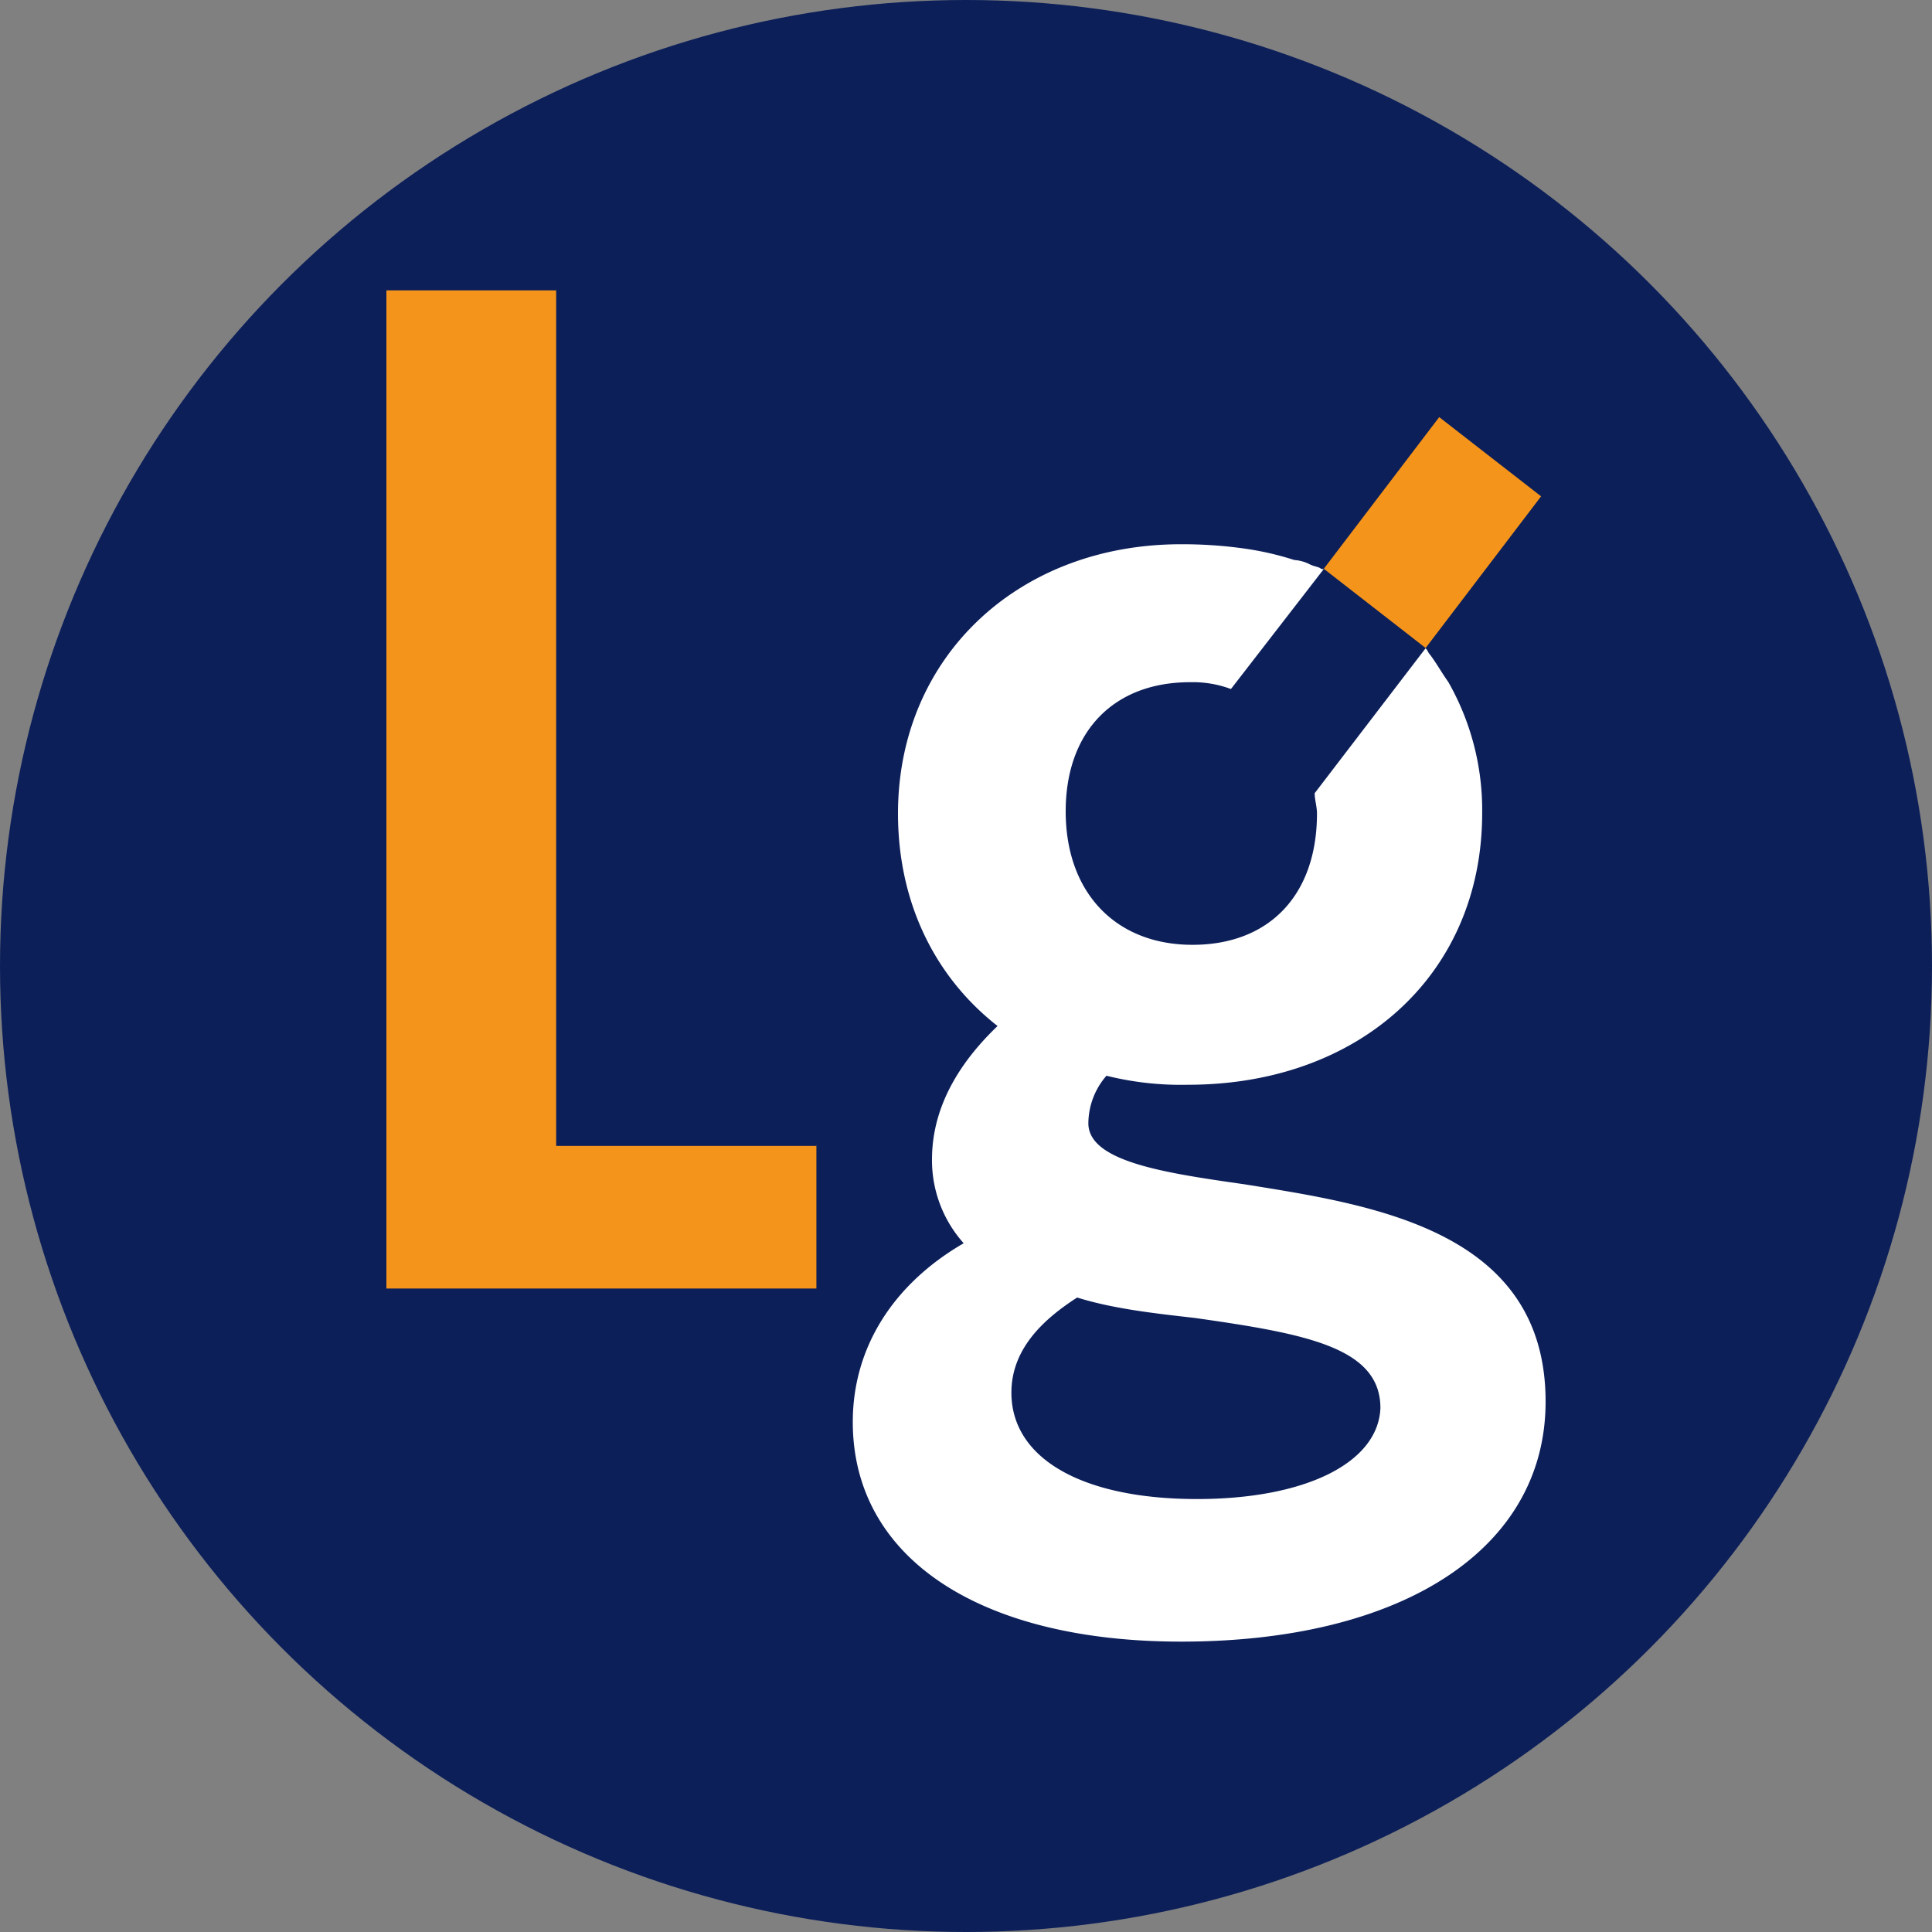
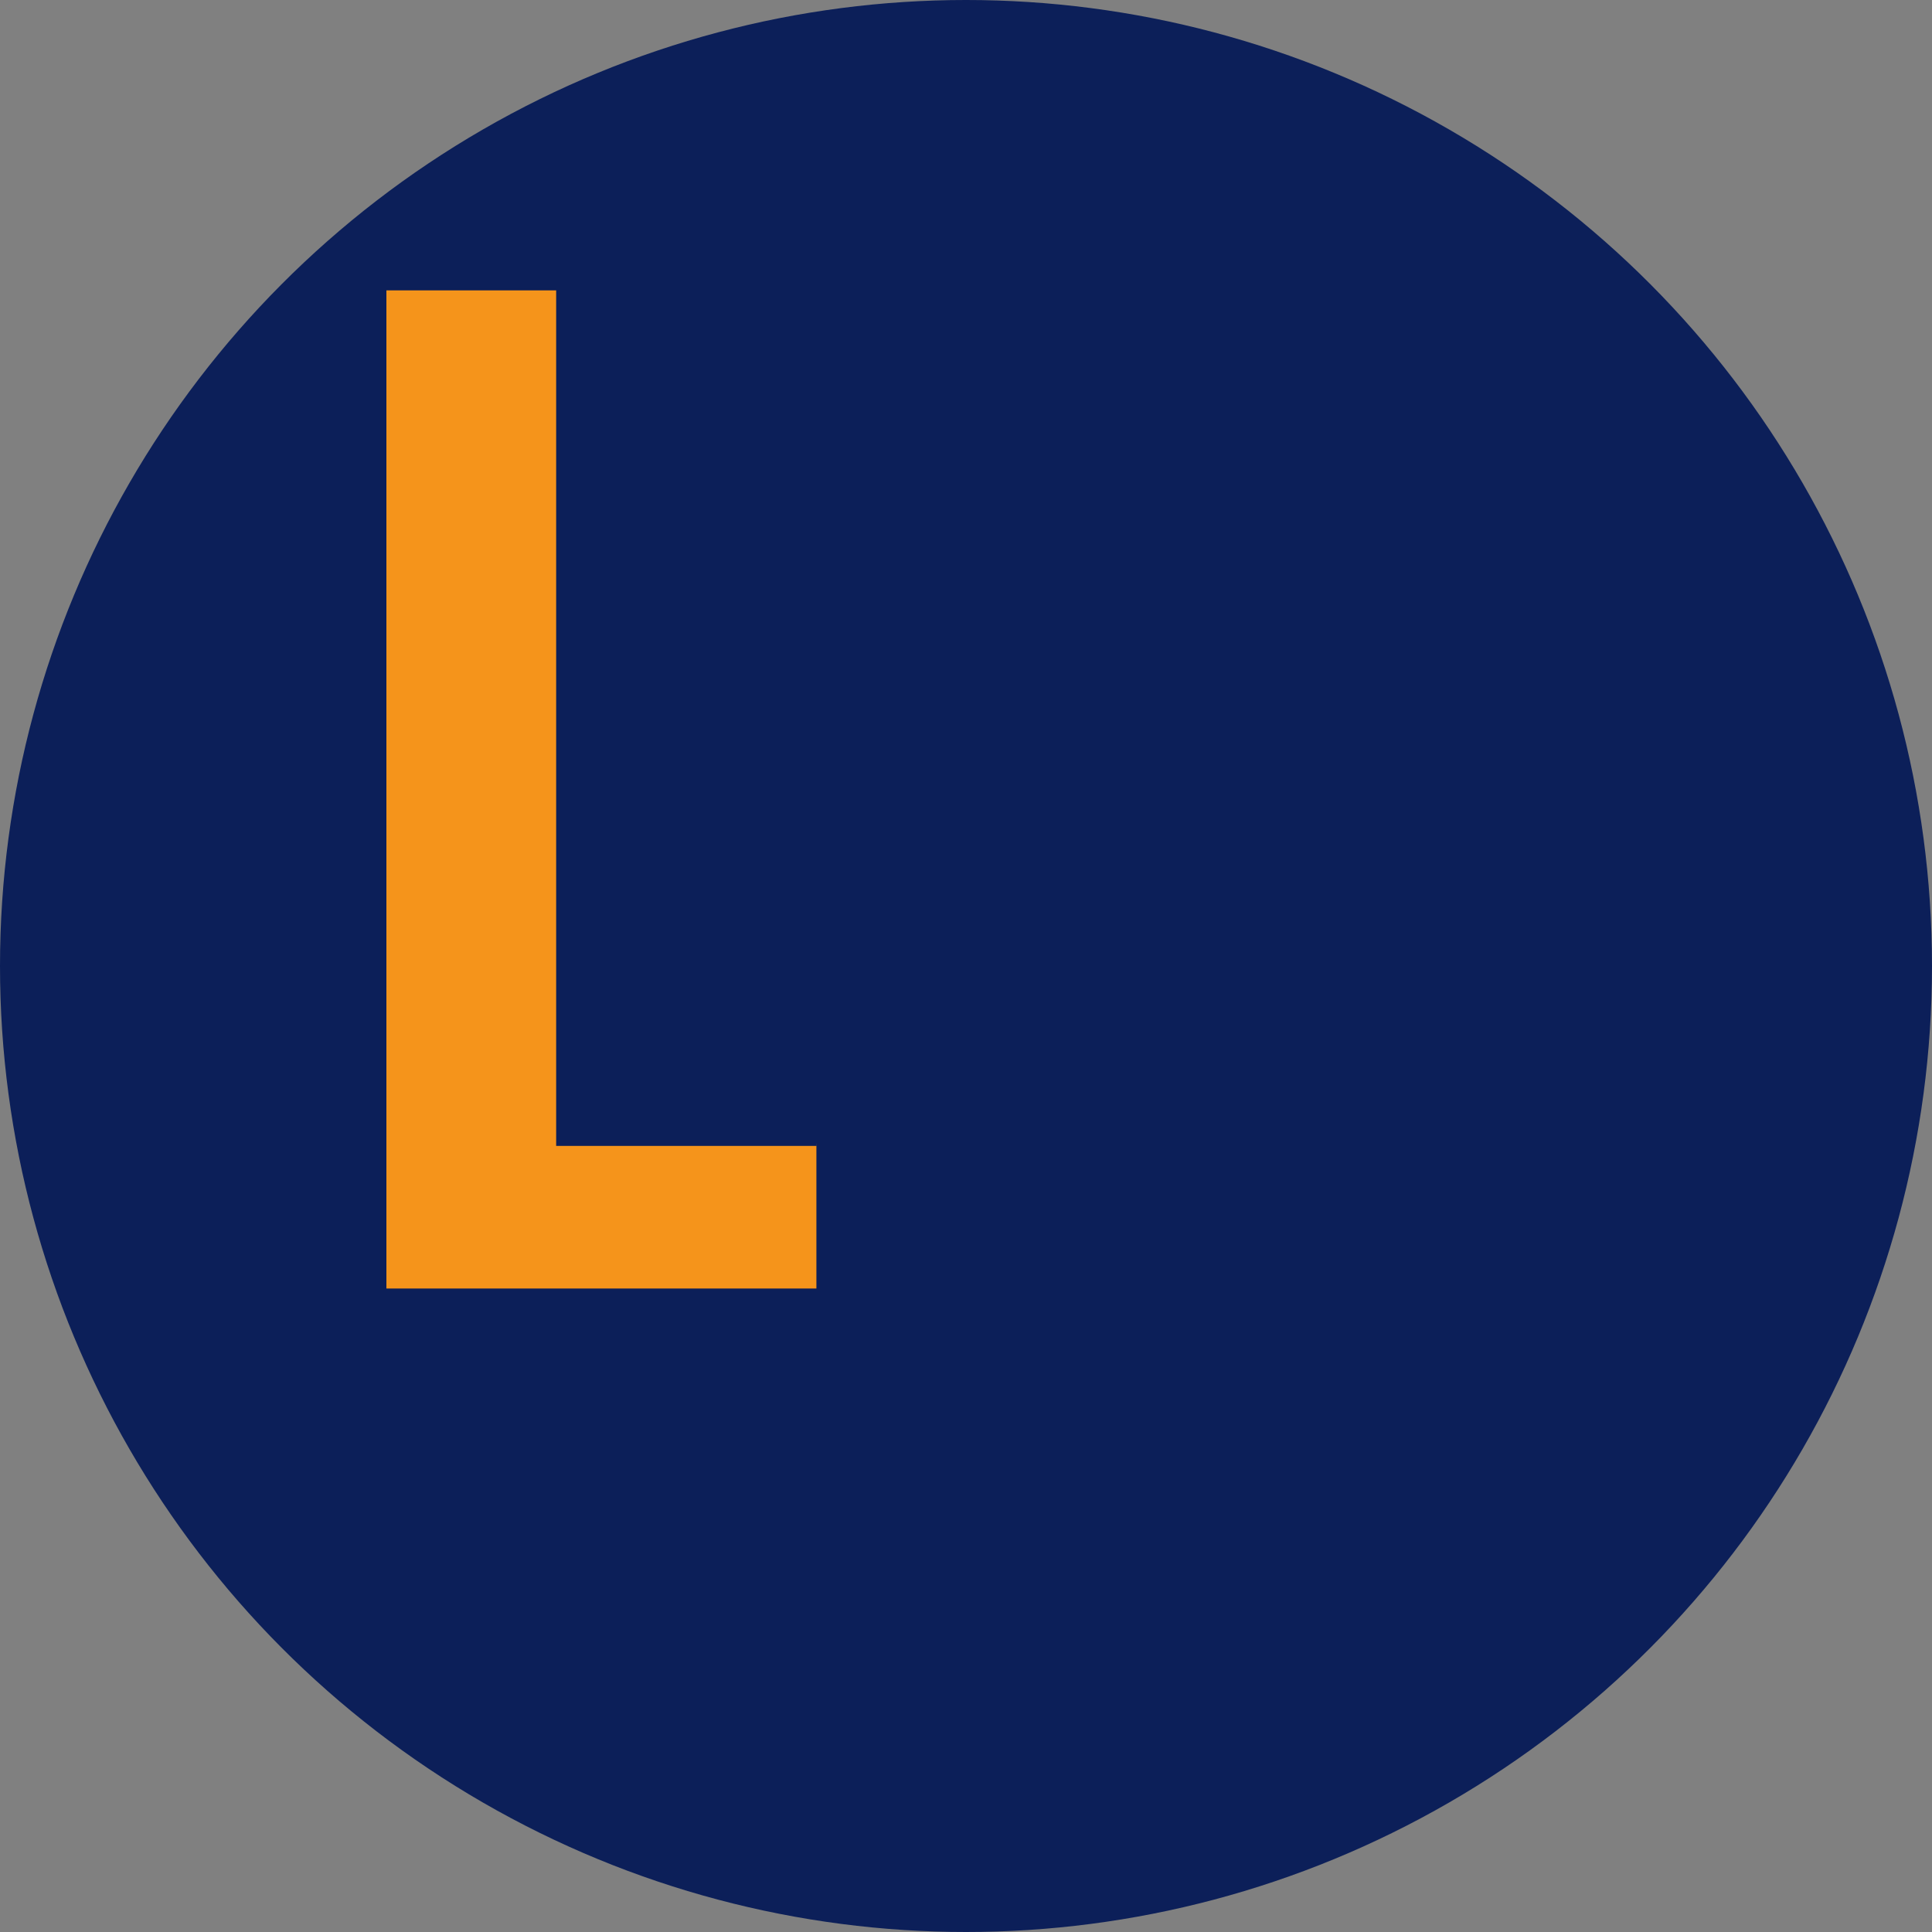
<svg xmlns="http://www.w3.org/2000/svg" id="Layer_1" data-name="Layer 1" viewBox="0 0 300 300" width="300" height="300">
  <rect x="0" y="0" width="300" height="300" fill="#808080" stroke="none" />
  <defs>
    <clipPath id="bz_circular_clip">
      <circle cx="150.0" cy="150.0" r="150.0" />
    </clipPath>
  </defs>
  <g clip-path="url(#bz_circular_clip)">
    <rect x="-0.5" y="-0.5" width="301" height="301" fill="#0c1f59" />
    <polygon points="126.77 177.58 126.77 200.08 60 200.08 60 45.09 86.36 45.09 86.36 177.94 126.78 177.94 126.78 177.58 126.77 177.58" fill="#f5941b" />
-     <polygon points="239.3 77.07 223.48 64.77 205.56 88.32 221.37 100.62 239.3 77.07" fill="#f5941b" />
-     <path d="M193.26,183.9C181,182.15,169,180.4,169,174.42a11.37,11.37,0,0,1,2.81-7.38,47.9,47.9,0,0,0,12.66,1.4c26.7,0,45.68-17.22,45.68-42.17a40.13,40.13,0,0,0-5.27-20.39c-1-1.4-1.77-2.81-2.81-4.21-.35-.35-.35-.69-.71-1l-17.22,22.5c0,1,.36,2.09.36,3.15,0,12.65-7.4,20.39-19.33,20.39s-19.69-8.1-19.69-20.73c0-12.32,7.39-20.05,19.33-20.05a17,17,0,0,1,6.33,1.06l14.41-18.62h-.36c-.35-.36-1-.36-1.75-.71a6.08,6.08,0,0,0-2.45-.7,47.06,47.06,0,0,0-7.61-1.76,69.14,69.14,0,0,0-10-.69c-25.31,0-43.94,17.55-43.94,41.81,0,13.71,5.64,25.31,15.46,33-8.43,8.07-10.18,15.46-10.18,20.73a19.3,19.3,0,0,0,4.92,13c-10.9,6.32-17.22,16.16-17.22,27.76,0,21.09,19.67,34.1,51,34.1,34.44,0,56.58-14.43,56.58-37.27C240,190.94,212.94,187.07,193.26,183.9Zm-7.39,48.87c-17.91,0-28.82-6.34-28.82-16.52,0-7,5.29-11.6,10.21-14.77,5.62,1.75,11.94,2.45,18.27,3.17,17.22,2.45,28.82,4.56,28.82,14C214,227.13,202.75,232.77,185.87,232.77Z" fill="#fff" />
  </g>
</svg>